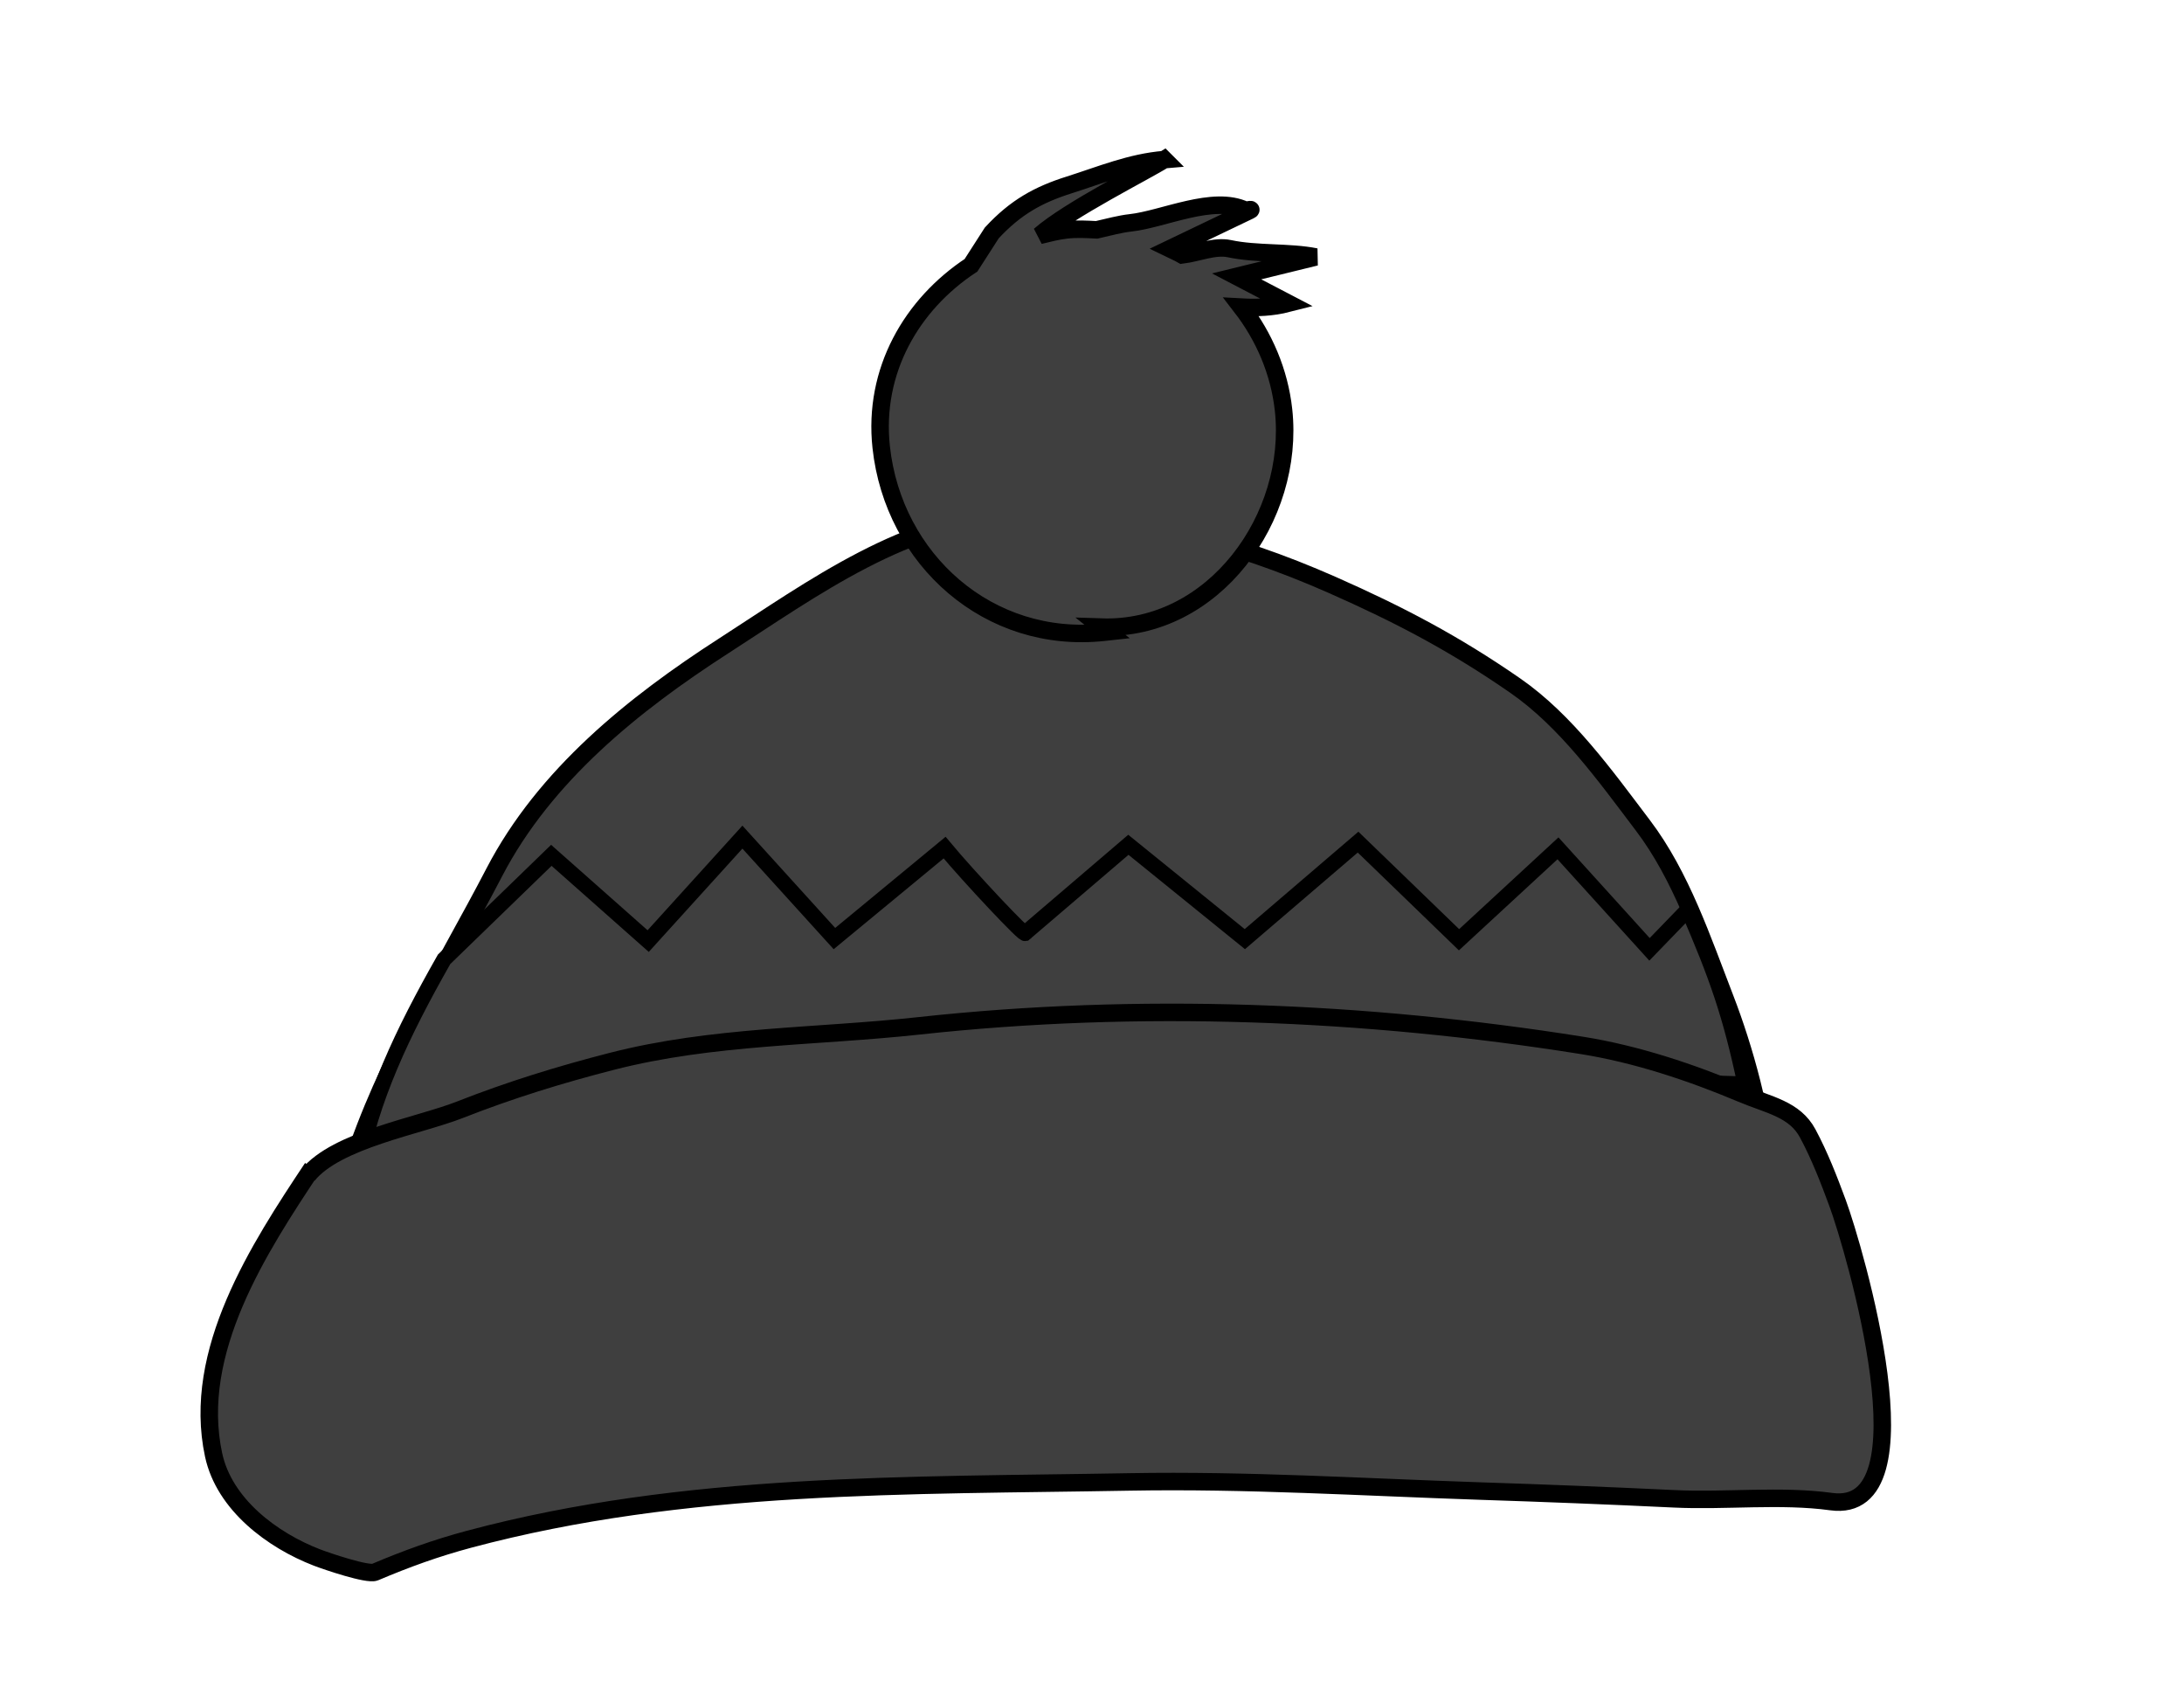
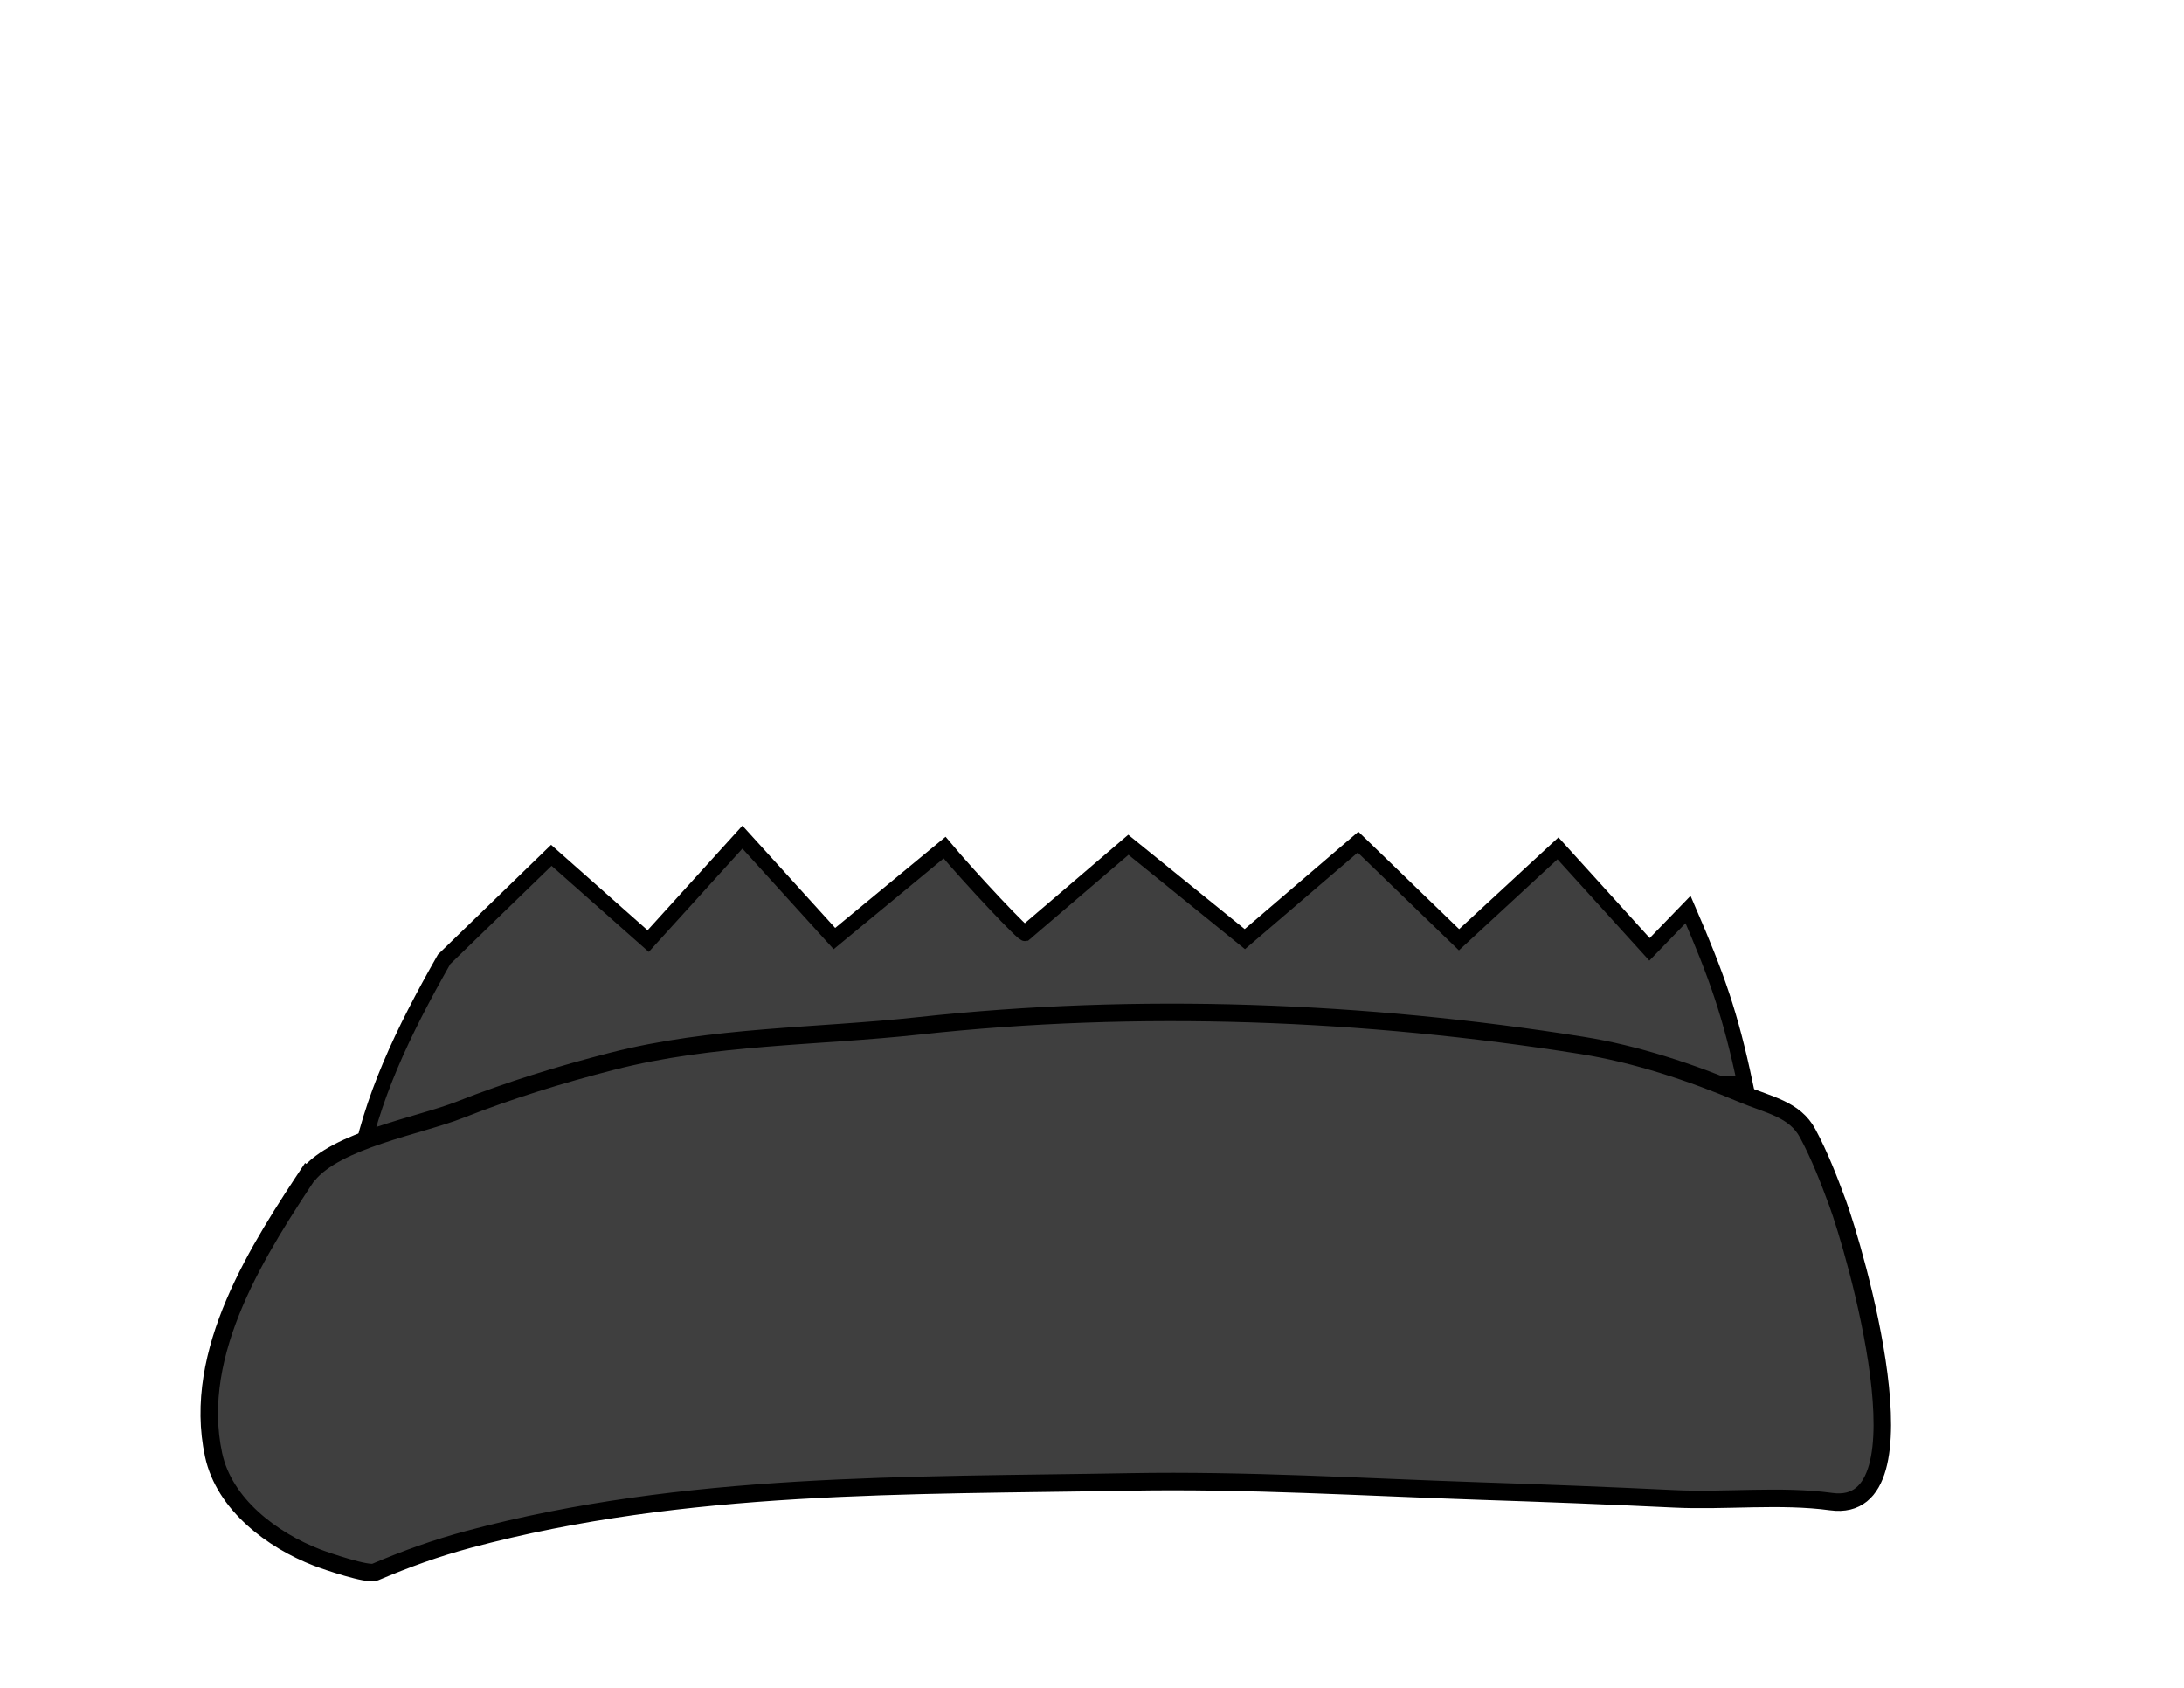
<svg xmlns="http://www.w3.org/2000/svg" width="1056" height="816">
  <title>orange winter hat</title>
  <g>
    <title>Layer 1</title>
    <g id="layer1">
      <g id="g26551" transform="matrix(1.543, 0, 0, 1.543, -478.79, 589.22)">
-         <path d="m420.429,-16.382c10.629,-33.18 28.829,-61.548 44.791,-92.219c15.751,-30.275 43.516,-52.656 71.995,-70.99c27.415,-17.657 57.818,-40.139 91.643,-40.736c34.96,-0.618 67.587,7.898 98.944,21.748c21.084,9.316 38.357,18.401 57.272,31.502c16.012,11.074 28.419,28.483 40.04,43.822c12.013,15.822 18.696,36.012 25.807,54.371c5.91,15.282 12.073,37.09 12.751,53.434c-147.748,-0.317 -295.495,-0.617 -443.244,-0.933" id="path24536" stroke-miterlimit="4" stroke-width="5.482" stroke="#000000" fill="#3f3f3f" />
-         <path d="m675.146,-331.867c-10.494,0.853 -19.933,4.811 -29.731,7.916c-9.701,3.061 -16.852,6.981 -24.335,15.074l-6.506,10.128c-18.574,12.239 -30.749,33.064 -28.139,57.009c3.84,35.237 33.707,61.902 69.799,57.968c0.352,-0.038 0.698,-0.099 1.051,-0.137c-0.631,-0.492 -1.259,-0.968 -1.873,-1.462c35.258,1.183 60.763,-34.409 57.1,-68.018c-1.308,-11.998 -6.109,-23.062 -13.202,-32.25c4.723,0.264 9.519,0.13 14.663,-1.188c-5.4,-2.807 -10.771,-5.644 -16.171,-8.451c8.267,-2.039 16.535,-4.054 24.804,-6.075c-8.315,-1.675 -18.552,-0.767 -27.088,-2.604c-4.557,-0.979 -10.078,1.407 -14.755,1.964c-1.262,-0.732 -2.616,-1.277 -3.929,-1.919c8.349,-4.011 16.732,-8.003 25.078,-12.014c1.209,-0.59 -1.133,0.001 -1.325,-0.046c-10.089,-4.86 -25.756,2.808 -36.042,3.928c-3.151,0.343 -6.94,1.349 -10.598,2.193c-3.075,-0.158 -6.155,-0.345 -9.319,0c-2.921,0.318 -5.726,1.056 -8.542,1.736c9.212,-8.067 33.771,-20.342 39.057,-23.754z" id="path24538" stroke-miterlimit="4" stroke-width="5.482" stroke="#000000" fill="#3f3f3f" />
        <path d="m631.556,-89.529l32.331,-27.645l36.497,29.561l35.481,-30.397l31.637,30.589l31.006,-28.641l28.685,31.647l12.078,-12.486c9.061,20.962 13.285,32.917 17.887,54.724l-217.577,-6.394c-14.133,-3.798 -190.992,29.29 -217.207,34.054c4.143,-23.074 13.987,-43.705 27.088,-66.779l33.603,-32.577l30.346,26.87l29.531,-32.577l28.833,31.79l34.523,-28.504c7.673,9.215 25.88,28.591 25.258,26.764z" id="path25782" stroke-miterlimit="4" stroke-width="4.834" stroke="#000000" fill-rule="evenodd" fill="#3f3f3f" />
        <path d="m408.178,-15.963c-16.702,25.132 -37.922,57.564 -30.944,89.963c3.341,15.545 18.434,26.753 32.365,32.128c3.155,1.218 15.953,5.545 18.209,4.586c9.884,-4.184 19.063,-7.511 29.423,-10.287c67.839,-18.141 137.658,-16.717 207.167,-17.976c36.501,-0.65 73,1.637 109.501,2.855c20.345,0.669 40.653,1.461 60.981,2.438c16.079,0.778 33.392,-1.296 49.266,0.879c31.853,4.373 7.181,-79.462 1.957,-93.596c-2.745,-7.426 -5.579,-14.741 -9.311,-21.72c-4.099,-7.703 -12.248,-8.937 -20.684,-12.5c-15.839,-6.678 -33.051,-12.409 -50.054,-15.123c-68.248,-10.848 -138.995,-13.631 -207.841,-6.128c-32.149,3.504 -64.564,3.012 -96.145,11.106c-16.27,4.167 -31.989,9.021 -47.635,15.175c-12.877,5.071 -38.674,9.394 -47.666,20.51" id="path313" stroke-miterlimit="4" stroke-width="5.482" stroke="#000000" fill="#3f3f3f" />
      </g>
    </g>
  </g>
</svg>